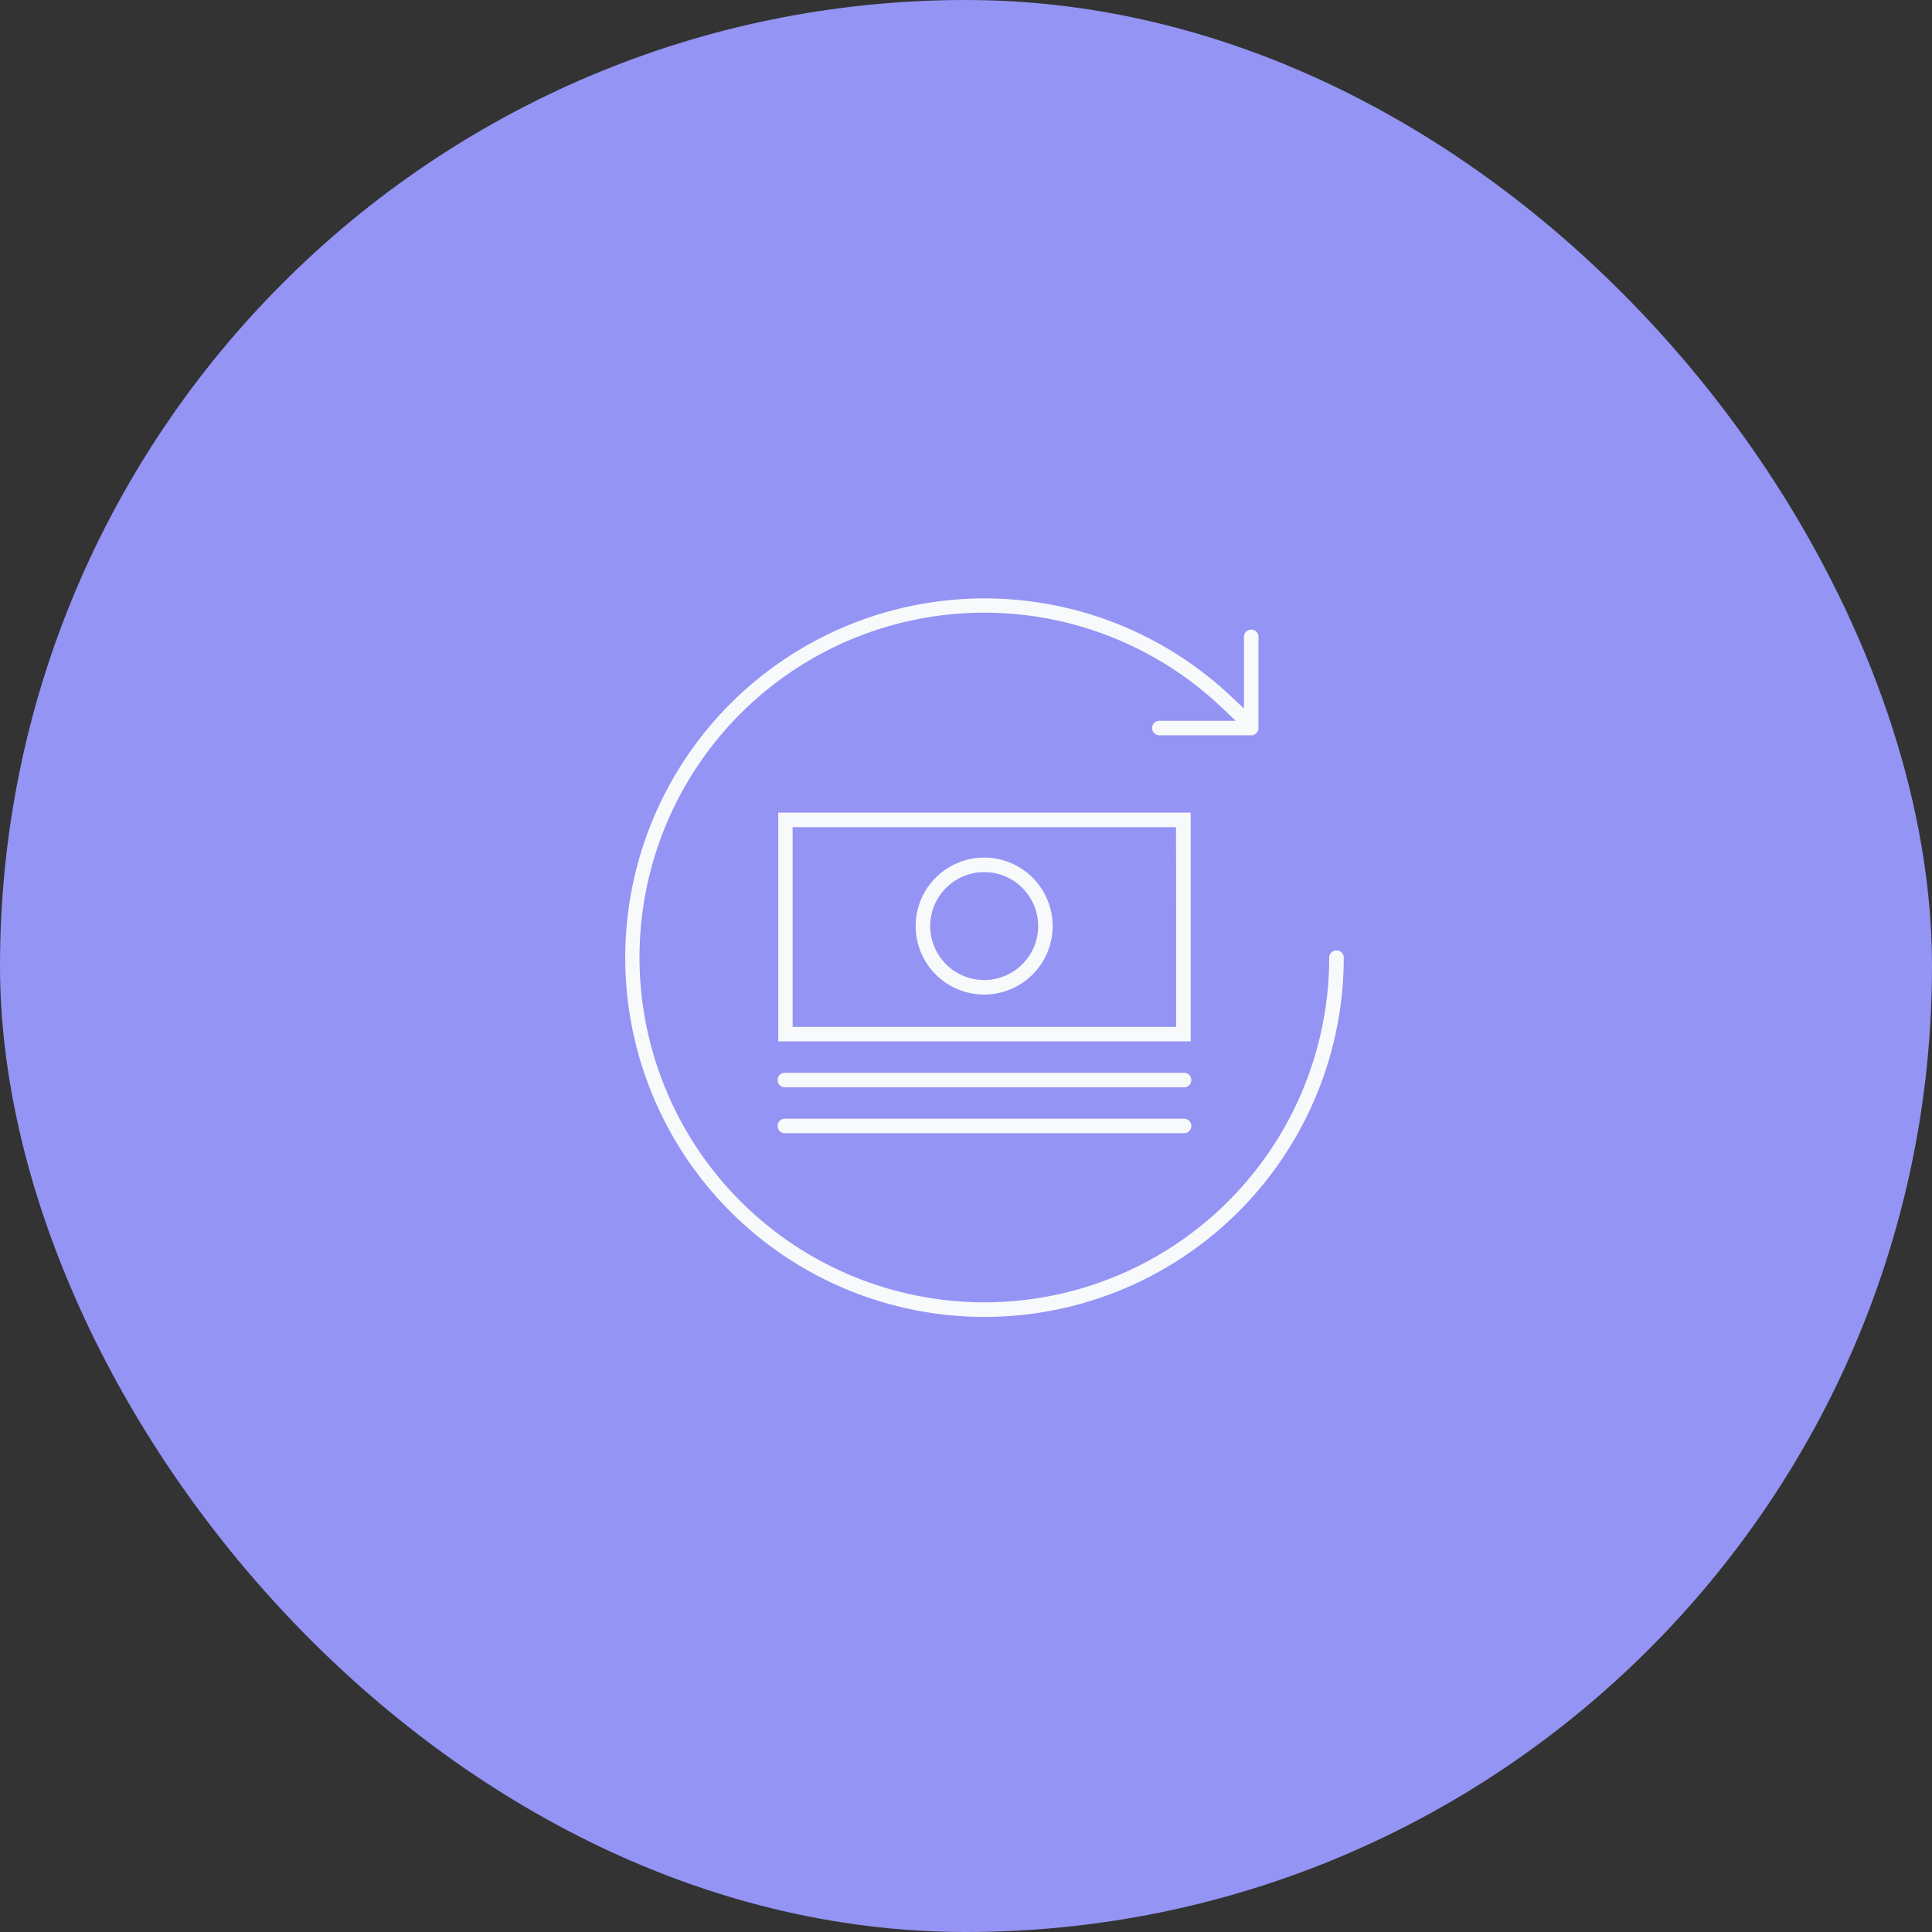
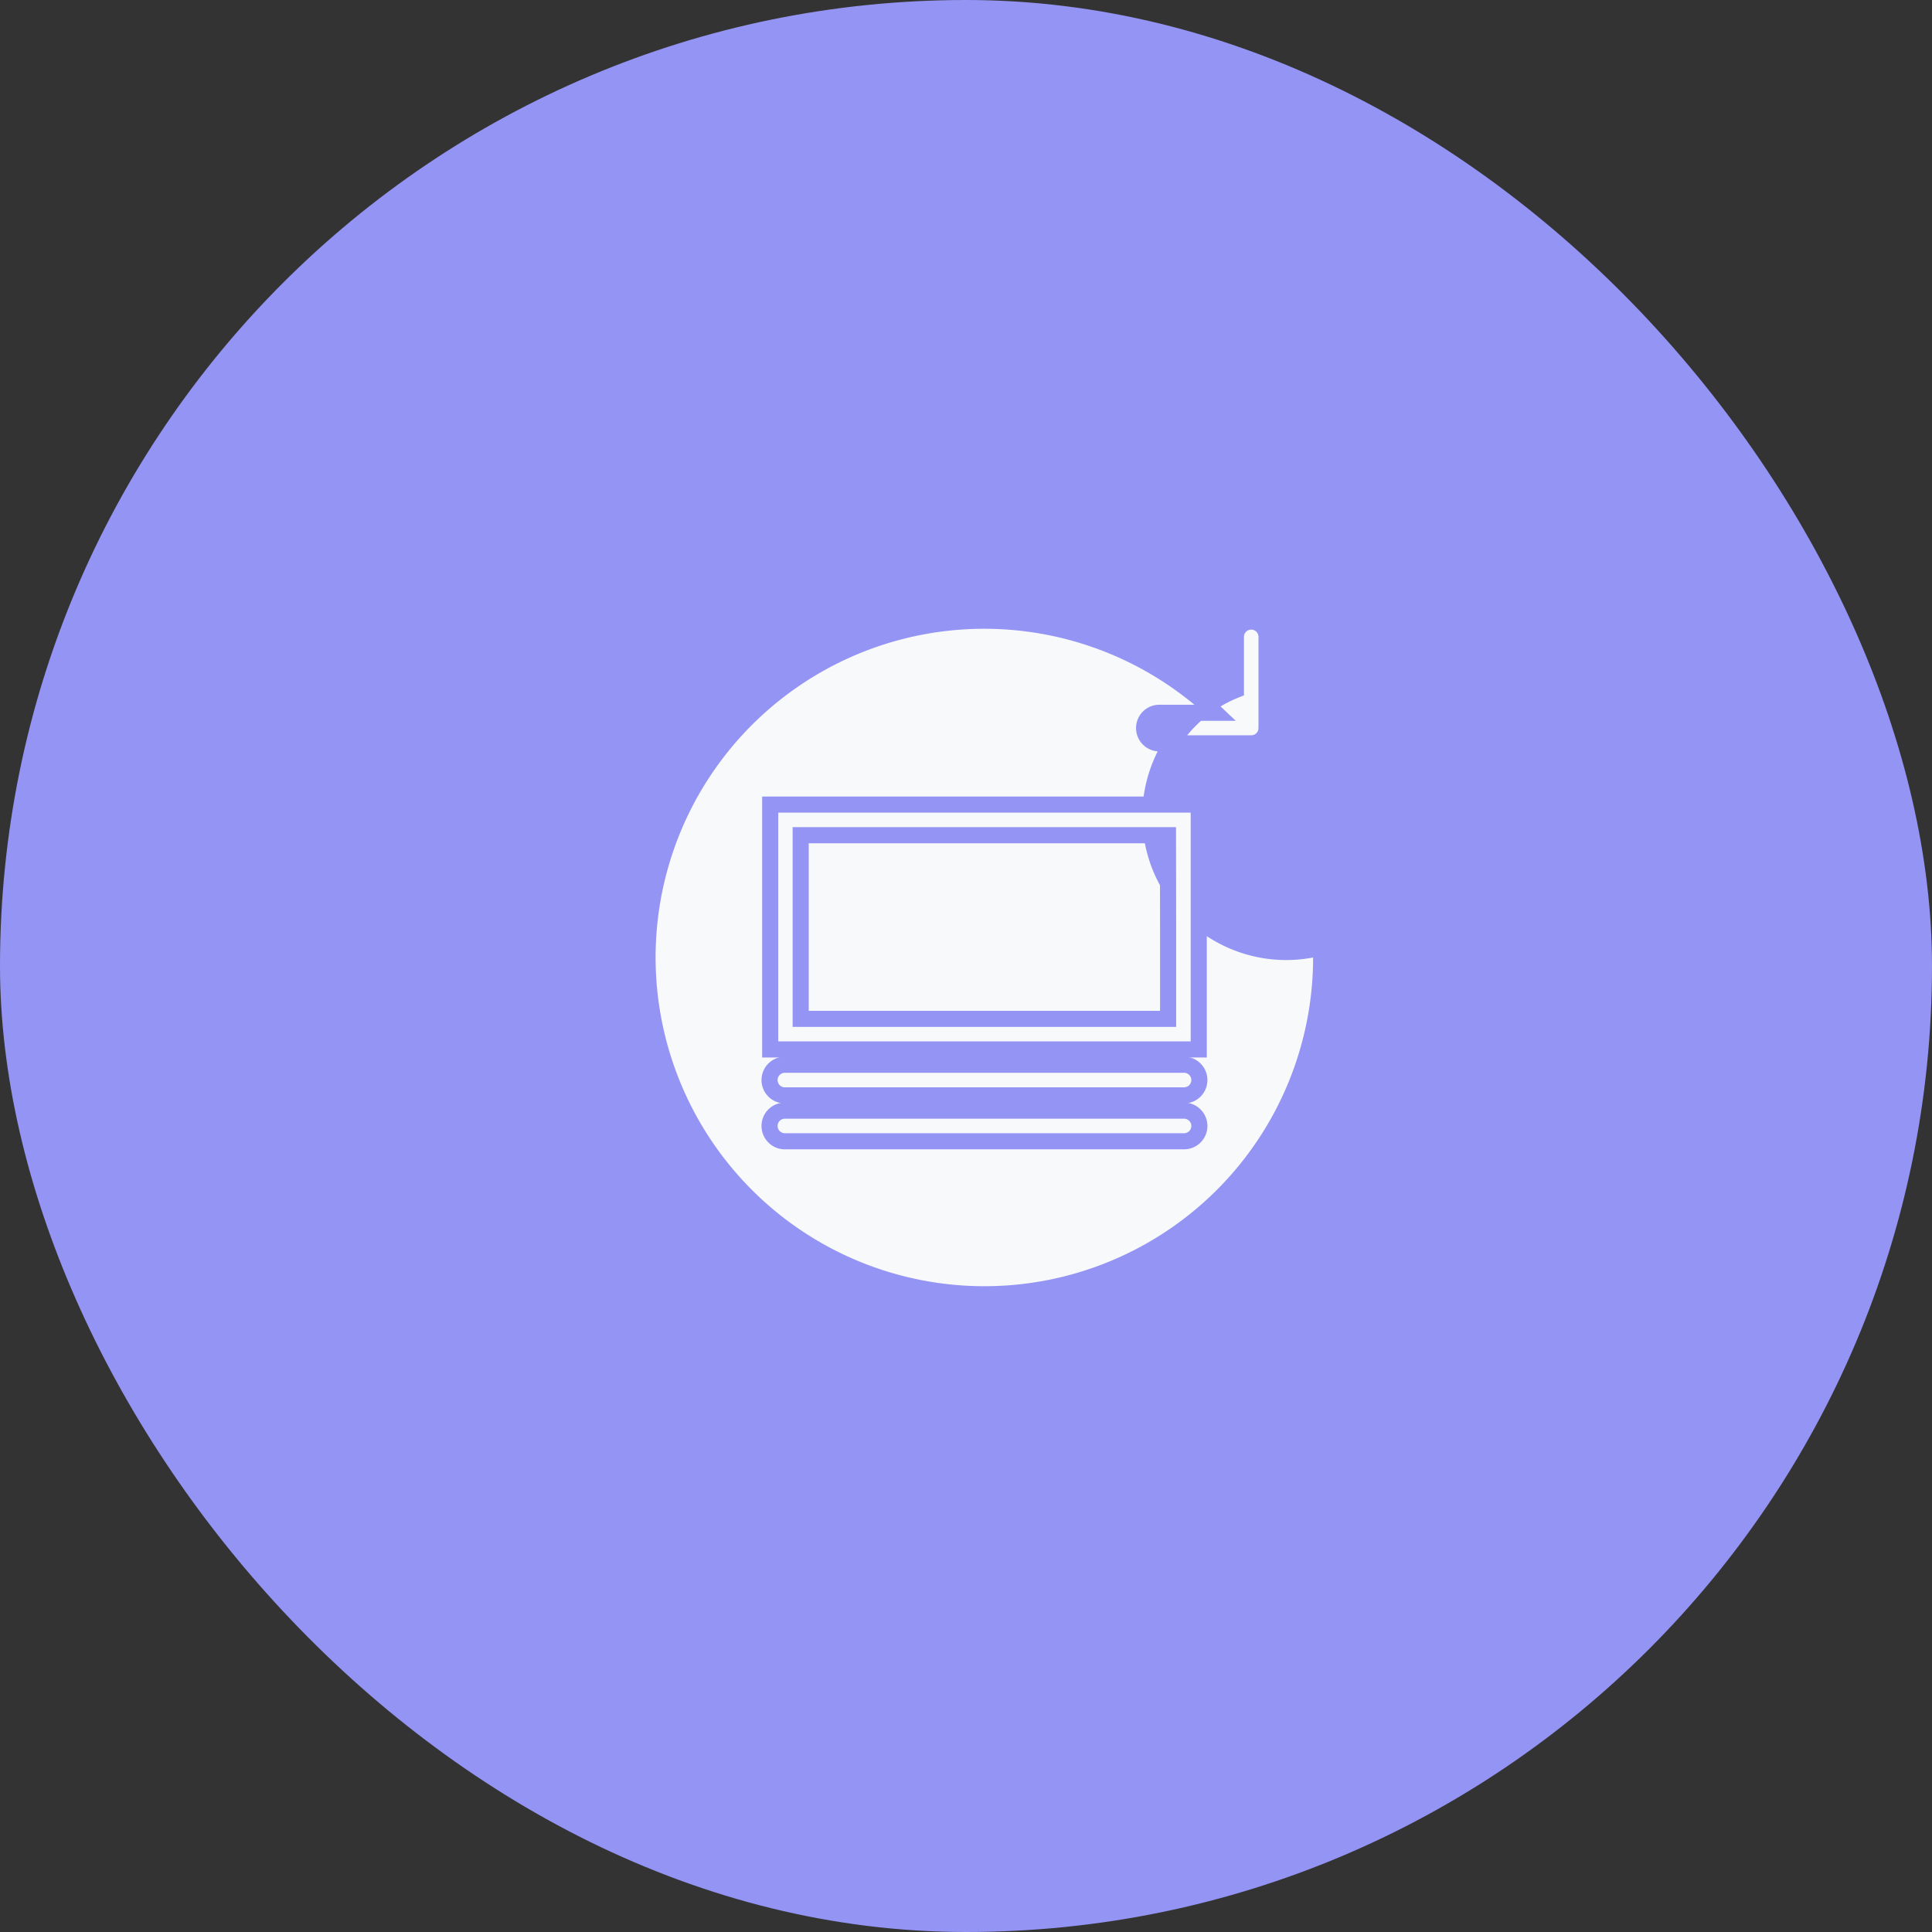
<svg xmlns="http://www.w3.org/2000/svg" width="72" height="72" viewBox="0 0 72 72">
  <rect x="0" y="0" width="72" height="72" fill="#333333" stroke="none" />
  <g id="Group_7236" data-name="Group 7236" transform="translate(-728 -762)">
    <g id="Group_7097" data-name="Group 7097" transform="translate(531 -301)">
      <rect id="Rectangle_5654" data-name="Rectangle 5654" width="72" height="72" rx="36" transform="translate(197 1063)" fill="#9494f5" />
    </g>
    <g id="refund" transform="translate(751 784)">
      <g id="Group_5837" data-name="Group 5837" transform="translate(0 0)">
        <g id="Group_5836" data-name="Group 5836">
-           <path id="Path_7484" data-name="Path 7484" d="M26.807,13.118a.571.571,0,0,0-.571.57A12.551,12.551,0,0,1,2.126,18.573,12.547,12.547,0,0,1,22.3,4.563H20.207a.57.57,0,0,0,0,1.14h3.422a.571.571,0,0,0,.571-.57V1.711a.571.571,0,0,0-1.141,0v2a13.688,13.688,0,1,0,4.318,9.978A.57.57,0,0,0,26.807,13.118Z" transform="translate(0 0)" fill="#f8f9fb" stroke="#9494f5" stroke-linecap="round" stroke-width="0.6" />
+           <path id="Path_7484" data-name="Path 7484" d="M26.807,13.118a.571.571,0,0,0-.571.57A12.551,12.551,0,0,1,2.126,18.573,12.547,12.547,0,0,1,22.3,4.563H20.207a.57.57,0,0,0,0,1.14h3.422a.571.571,0,0,0,.571-.57V1.711a.571.571,0,0,0-1.141,0v2A.57.57,0,0,0,26.807,13.118Z" transform="translate(0 0)" fill="#f8f9fb" stroke="#9494f5" stroke-linecap="round" stroke-width="0.6" />
        </g>
      </g>
      <g id="Group_5839" data-name="Group 5839" transform="translate(5.703 7.985)">
        <g id="Group_5838" data-name="Group 5838">
          <path id="Path_7485" data-name="Path 7485" d="M106.664,149.336v9.125h15.971v-9.125Zm14.829,4.563v3.422H107.8v-6.844h13.688Z" transform="translate(-106.664 -149.336)" fill="#f8f9fb" stroke="#9494f5" stroke-linecap="round" stroke-width="0.6" />
        </g>
      </g>
      <g id="Group_5841" data-name="Group 5841" transform="translate(10.826 9.66)">
        <g id="Group_5840" data-name="Group 5840">
-           <path id="Path_7486" data-name="Path 7486" d="M205.328,180.664a2.852,2.852,0,1,0,2.851,2.852A2.852,2.852,0,0,0,205.328,180.664Zm0,4.563a1.711,1.711,0,1,1,1.711-1.711A1.713,1.713,0,0,1,205.328,185.227Z" transform="translate(-202.476 -180.664)" fill="#f8f9fb" stroke="#9494f5" stroke-linecap="round" stroke-width="0.6" />
-         </g>
+           </g>
      </g>
      <g id="Group_5843" data-name="Group 5843" transform="translate(5.703 17.68)">
        <g id="Group_5842" data-name="Group 5842">
          <path id="Path_7487" data-name="Path 7487" d="M122.063,330.656H107.235a.571.571,0,1,0,0,1.141h14.828a.571.571,0,1,0,0-1.141Z" transform="translate(-106.664 -330.656)" fill="#f8f9fb" stroke="#9494f5" stroke-linecap="round" stroke-width="0.6" />
        </g>
      </g>
      <g id="Group_5845" data-name="Group 5845" transform="translate(5.703 19.391)">
        <g id="Group_5844" data-name="Group 5844">
          <path id="Path_7488" data-name="Path 7488" d="M122.063,362.656H107.235a.571.571,0,1,0,0,1.141h14.828a.571.571,0,1,0,0-1.141Z" transform="translate(-106.664 -362.656)" fill="#f8f9fb" stroke="#9494f5" stroke-linecap="round" stroke-width="0.6" />
        </g>
      </g>
    </g>
  </g>
</svg>